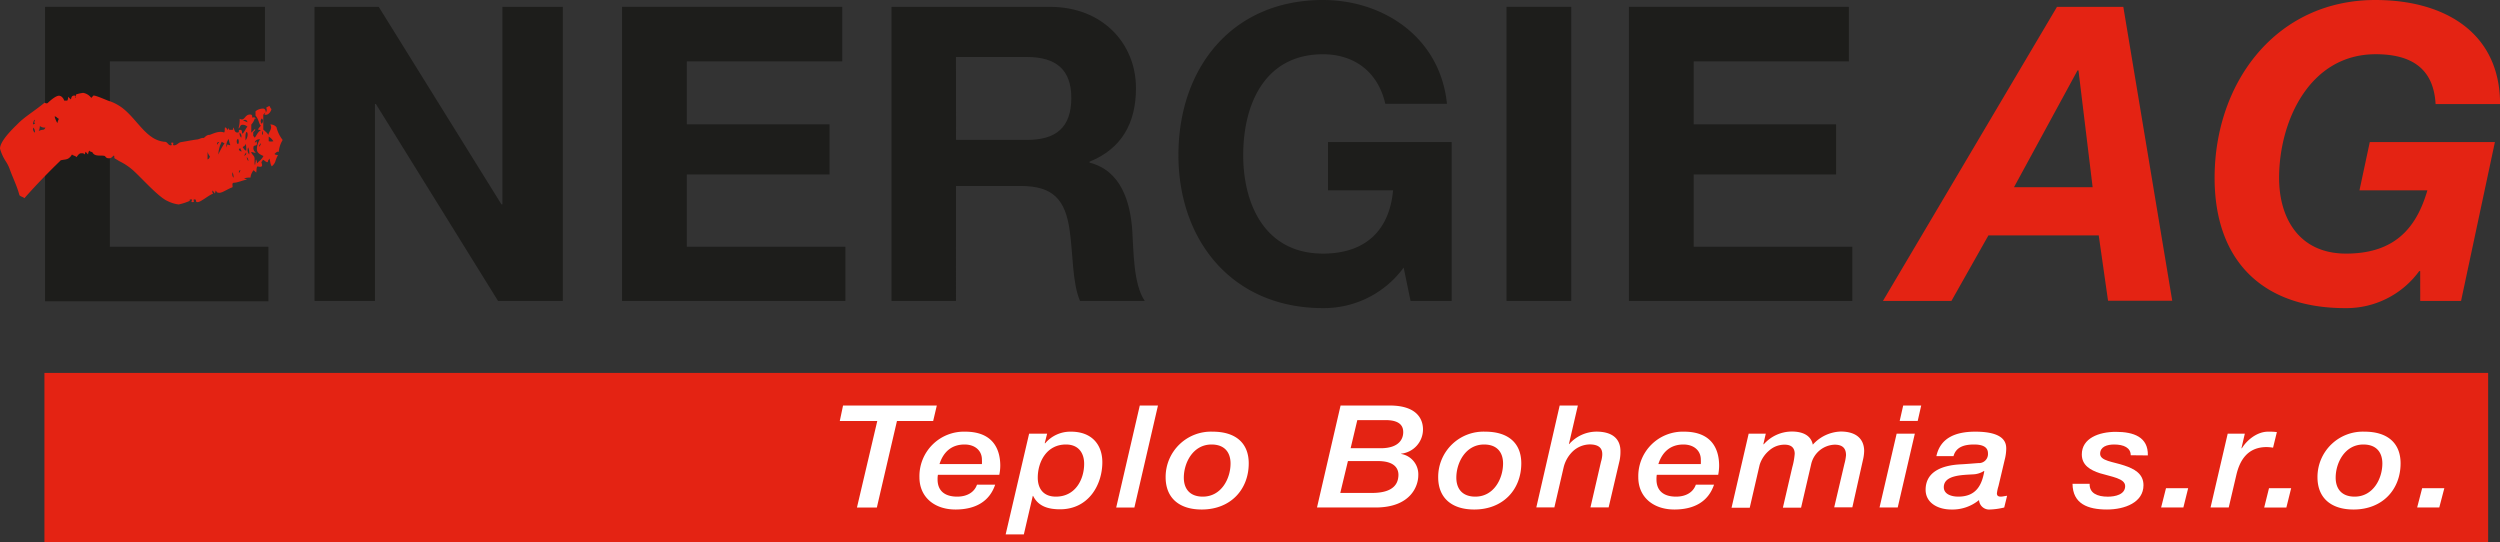
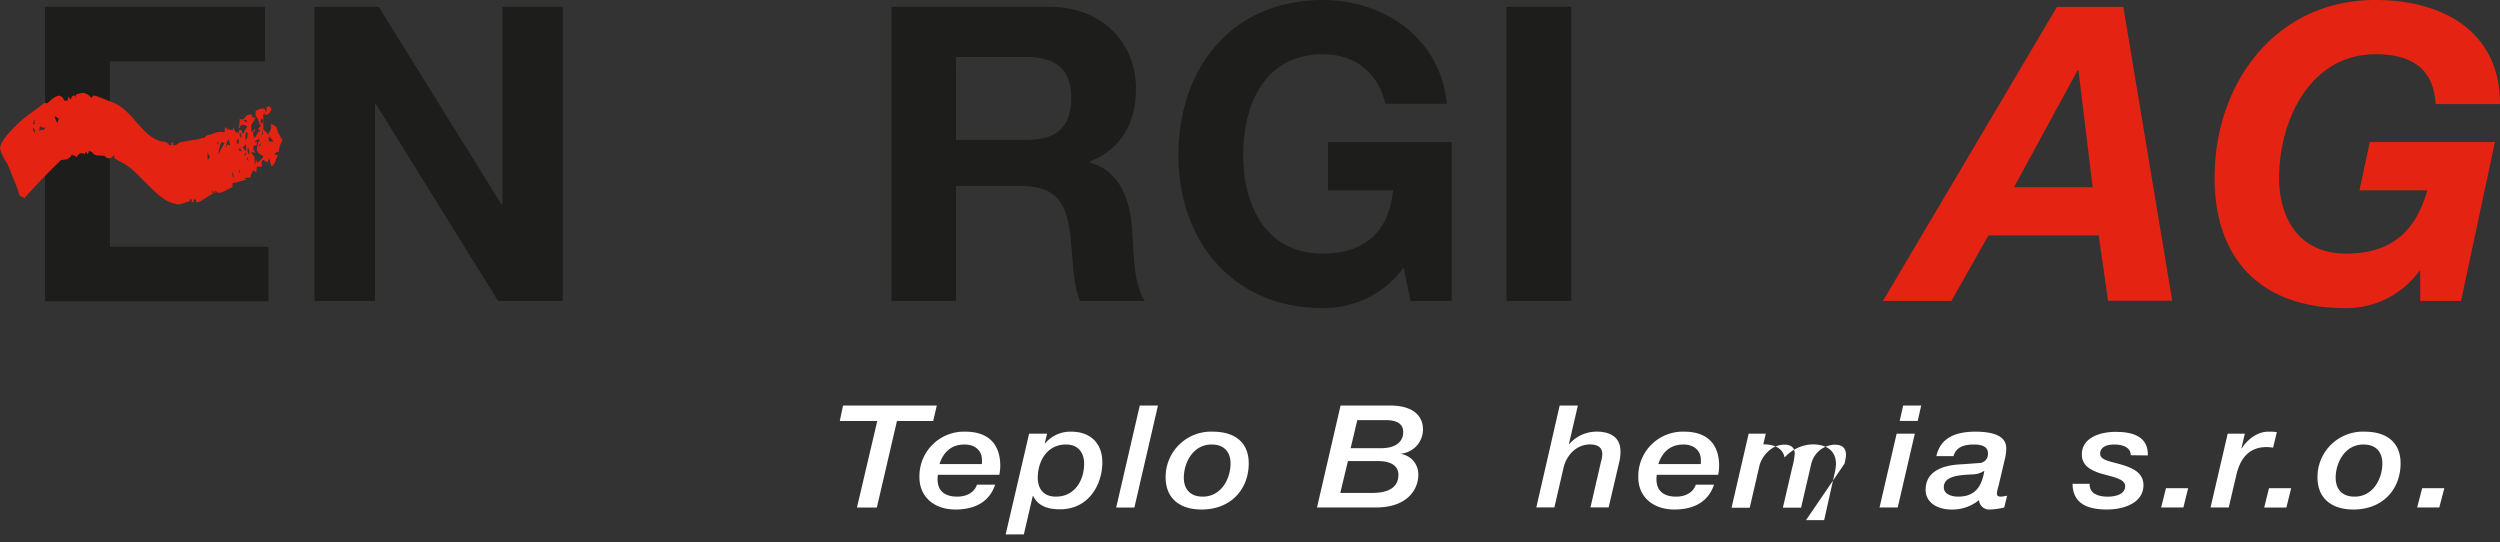
<svg xmlns="http://www.w3.org/2000/svg" viewBox="0 0 584.19 126.67">
  <rect x="0" y="0" width="584.19" height="126.67" fill="#333333" stroke="none" />
  <defs>
    <style>.cls-1,.cls-4{fill:#e42313;}.cls-2,.cls-3{fill:#1d1d1b;}.cls-2,.cls-4{fill-rule:evenodd;}.cls-5{fill:#fff;}</style>
  </defs>
  <g id="Vrstva_2" data-name="Vrstva 2">
    <g id="Vrstva_1-2" data-name="Vrstva 1">
-       <rect class="cls-1" x="10.38" y="87.14" width="571.04" height="39.53" />
      <polyline class="cls-2" points="10.53 70.4 62.72 70.4 62.72 57.66 25.67 57.66 25.67 14.34 61.92 14.34 61.92 1.6 10.53 1.6" />
      <polyline class="cls-2" points="73.5 70.32 87.62 70.32 87.62 24.31 87.84 24.31 116.38 70.32 131.52 70.32 131.52 1.6 117.4 1.6 117.4 47.76 117.18 47.76 88.5 1.6 73.5 1.6" />
-       <polyline class="cls-2" points="145.35 70.32 197.55 70.32 197.55 57.66 160.49 57.66 160.49 40.77 193.84 40.77 193.84 29.05 160.49 29.05 160.49 14.34 196.82 14.34 196.82 1.6 145.35 1.6" />
      <path class="cls-2" d="M208.32,70.32h15.07V43.46h15.14c7.58,0,10.42,3.2,11.43,10.41.8,5.53.59,12.16,2.41,16.45h15.14c-2.69-3.85-2.62-11.94-2.91-16.23-.44-6.92-2.62-14.2-10-16.09v-.22c7.57-3.06,10.85-9.1,10.85-17.18,0-10.41-7.79-19-20.09-19H208.32m15.07,11.72H240c6.7,0,10.34,2.91,10.34,9.54,0,7-3.64,9.83-10.34,9.83h-16.6Z" />
      <path class="cls-2" d="M329.61,70.32h9.61V33.2h-28.9V44.48h15.21c-.87,9.46-6.55,14.78-16.38,14.78-13.54,0-18.64-11.5-18.64-23,0-12,5.1-23.58,18.64-23.58,7.13,0,12.81,3.93,14.56,11.57h14.41C336.52,8.66,323.2,0,309.15,0c-21.26,0-33.78,15.87-33.78,36.25,0,19.88,12.52,35.75,33.78,35.75A23.11,23.11,0,0,0,328,62.53" />
      <rect class="cls-3" x="352.03" y="1.6" width="15.14" height="68.72" />
-       <polyline class="cls-2" points="380.64 70.32 432.84 70.32 432.84 57.66 395.78 57.66 395.78 40.77 429.05 40.77 429.05 29.05 395.78 29.05 395.78 14.34 432.04 14.34 432.04 1.6 380.64 1.6" />
      <path class="cls-4" d="M485.47,16.45h.22L489,43.75H470.62M440,70.32H456L464.65,55h25.77l2.18,15.28h15L496.17,1.6h-15.5Z" />
      <path class="cls-4" d="M565.55,70.32h9.54L583,33.2H553.76l-2.41,11.28h15.87c-2.54,8.73-7.57,14.78-19,14.78-11,0-15.65-8.3-15.65-17.69,0-13.18,7.06-28.9,22.57-28.9,8.37,0,13.54,3.35,14,11.64h15.07C584.19,7.5,571.08,0,555.07,0,531.84,0,517.5,19.29,517.5,41.57,517.5,60.93,528.71,72,548,72a21.05,21.05,0,0,0,17.32-8.66h.22" />
      <path class="cls-4" d="M13.94,37.72c-2.53,2.44-5.61,5.61-8.24,8.6-.36-.36-.9-.36-1.17-.73C4,43.51,2.9,41.34,2.17,39.26a8.58,8.58,0,0,0-.81-1.54,10.83,10.83,0,0,1-1.36-3c0-1.9,3.53-5.16,4.07-5.7C5.7,27.31,8,26,10.41,24c.36.18.54.18.72.09.82-.82,2-1.72,2.63-1.72S14.85,23,15,23.51h.72a1.38,1.38,0,0,0,.18-.91l.64.63c.18-.27.09-.9.81-.9s.09.36.27.55c.18-.19.09-.46.18-.82a8.85,8.85,0,0,1,1.63-.36,3,3,0,0,1,1.9,1.18c.18-.19.64-.73.64-.55.81.09,3.53,1.36,3.8,1.36a11.23,11.23,0,0,1,2.71,1.45c3.62,2.71,5.71,7.69,10.05,8,.64,0,.73.82,1.36.82s-.27-.64.36-.64-.18.64.45.64,1-.64,1.54-.73c1.09-.18,2.45-.45,3.71-.63.55,0,1.09-.45,1.63-.36.27-.09.63-.73,1.36-.73.36,0,2.08-1.08,3.44-.54.18-.27.09-.45.18-1.18.36,0,.45.28.54.55a1,1,0,0,0,.37-.46c.09.37-.18.46.54.46s.36-.09.45-.55c.36.28.27,1.18,1,1.18s0-.63.63-.63.36.63.54.9c.46-.27.73-1.17,1.18-1.63a1.59,1.59,0,0,0-1.18-.45c-.63,0-.54.91-.9.82A6.55,6.55,0,0,0,56,27.76c1.27.63,1.09-1,2.45-1,.72,0,.36.63.54.72.27-.09.63-.09.72.18,0,0,0,.27-.18,0a3.43,3.43,0,0,1-.81,1.45V31l.9-.9c.09.45-.27.54-.45.81v.81l.36.46c.45-.55.73-1.45,1.45-1.72a4.08,4.08,0,0,0-.72-.18,4.23,4.23,0,0,1,.72-.91c-.45-.18-.45-1.45-1.27-2.35V26a2.89,2.89,0,0,1,1.72-.63c.64,0,.64.63.72.9.19-.27.28-.9,0-1.08.28-.09.55-.46.91-.36a1,1,0,0,0,.36.63c0,.36-.54,1.36-1.27,1.36s-.08-.28-.17-.55l-.46.55v3.44c.55.54,1.09.9,1.18,1.35,0-.72,1.09-1.53.45-2.53a1.87,1.87,0,0,1,1.45.63,7.87,7.87,0,0,0,1.45,3,6.38,6.38,0,0,0-.91,2.81c-.36-.28-.72.27-1,.45.27.27.45.18.81.27a7.88,7.88,0,0,0-.63,1.54,2.49,2.49,0,0,1-.82,1.09,2.61,2.61,0,0,1-.36-1.09c-.09-.27-.09-.54-.18-.73-.09.28-.36.37-.36.73a.09.09,0,0,1-.09.09c-.09.09-.18,0-.37-.09s-.54-.45-.72-.45a1,1,0,0,1-.27.45c-.18.27.09.18.09,1-.27.37-.9.1-1.08.1-.28.27-.19,1-.28,1.44l-.63-.54a3.23,3.23,0,0,0-.72,1.72A4.22,4.22,0,0,0,57,41.7a2.35,2.35,0,0,1,.72.27c-.81.09-2.26.73-3,.73s-.18.9-.45,1.09c-1.08.36-2.26,1.26-3,1.26s-.64-.27-.82-.54c-.18.27-.09.45-.27.72-.09-.27-.36-.45-.45-.72-.19.27-.19.36.09.72-1.18.46-2.9,2-3.63,2s-.09-.63-.72-.63.27.63-.45.63.27-.63-.36-.63-.18.27-.37.36a13.8,13.8,0,0,1-2.53.82A8,8,0,0,1,39.2,47c-2-.81-5.8-5.07-7.88-7A14.09,14.09,0,0,0,28,37.72c-.36-.18-.72-.45-1.08-.63s-.1-.46-.28-.73c-.27,0-.45.63-1.17.63s-.73-.36-1-.54c-.9-.27-2.35.27-2.9-.9-.27-.09-.54-.09-.72-.37a2.23,2.23,0,0,0-.27.91L20,35.46a3.77,3.77,0,0,0-.18.63c-.45-.36-.36-.27-1-.27,0,0-.45.09-.91.9-.36-.36-.9-.36-1.08-.63-.82,1.36-1.45,1.09-2.63,1.36l-.27.27M56.21,39.8c-.36-.09-.45.36-.36.63a7,7,0,0,0,.36-.63m-1.9.45s-.18.91.27,1.27a2.42,2.42,0,0,0-.27-1.27M13.76,27.76c-.36-.09-.64-.63-1-.54a5.5,5.5,0,0,0,.64,1.54,4.8,4.8,0,0,1,.36-1m44.08.82c-.27-.82-.63-.55-1.08-.46Zm3.35-.91a.88.88,0,0,0,0,1.27c.36-.55.36-.91,0-1.27M8.15,28c-.36,0-.45,1.09-.45,1.09.72-.27.45-.36.45-.36-.36-.18,0-.27,0-.73m1.17,1.45a3.15,3.15,0,0,1-.27,1.18c.91-.54,1.27,0,1.54-.82a1.75,1.75,0,0,1-1.27-.36m-1.53.36A1,1,0,0,0,8.15,31a1.36,1.36,0,0,0-.36-1.18m53.67.73c-.18.27-.36.72,0,1Zm-4.07,2.26c1.2-1.69-.28-3.38,0,0M56,31a1.44,1.44,0,0,0,.36,1.18A1,1,0,0,0,56,31m6.79.91V33a2.2,2.2,0,0,0,1.09,0,3.21,3.21,0,0,0-1.09-1.08m-9.32.54a2.47,2.47,0,0,0-.55,2c.09-.27.09-.54.28-.72a1.11,1.11,0,0,0,.63.18,4.35,4.35,0,0,1-.36-1.45m2.17,0c-.36,0-.45.9-.09,1.18.27.09.36-.82.09-1.18m-4.44.72c-.45-.09-.54.37-.45.64.18-.27.45-.64.45-.64m.64-.09a6.94,6.94,0,0,0-.82,3,18.16,18.16,0,0,1,1.45-2.63,1.53,1.53,0,0,1-.63-.36m5.61.46c-.18.63-.72.63-.72.9.36.36.45.72.81.72a7.34,7.34,0,0,0-.09-1.62m3.53-.1a1,1,0,0,0-.45.82,1.14,1.14,0,0,0,.45-.82m-3,1a1.52,1.52,0,0,0,.27,1.63A3.55,3.55,0,0,0,58,34.46m-1.81.18c-1,.27.37,1,.27.64a1.21,1.21,0,0,1-.27-.64m-7.69.82v1.81a.89.89,0,0,0,.54-.73,3,3,0,0,1-.54-1.08m9,.18c-.18.27-.45.72-.45.72a.51.51,0,0,0,.45-.72m.18,1.08a1.2,1.2,0,0,0,.36.91,1.22,1.22,0,0,0-.36-.91m2.81,1a3.7,3.7,0,0,0,1.08-1.27c-.9-.36-1.54-.81-1.54-1.54a4.2,4.2,0,0,1,.73-2.35c-.64-.09-1.27.36-1.18.81.36-.36.45-.54.45.19s-.81.18-.81.9a1.23,1.23,0,0,0,.54,1.18c-.27.18-.72-.18-1.08-.09.27.72.81.81.81,1.54v.63a2.26,2.26,0,0,0,.09.9c.09-.36.09-.63.18-.9a.67.67,0,0,1,.09-.45c.09.18.09.27.18.45a1,1,0,0,0,.09.45,1.83,1.83,0,0,1,.37-.45" />
      <path class="cls-5" d="M197,94.76h21.91l-.85,3.61h-8.46l-4.7,20.22h-4.65L205,98.37h-8.76Z" />
      <path class="cls-5" d="M232.55,113.25c-1.35,4-4.7,5.81-9.28,5.81-4.88,0-8.42-2.87-8.42-7.54a10.4,10.4,0,0,1,10.69-10.65c6.86,0,8.2,4.57,8.2,7.94a10.37,10.37,0,0,1-.23,2.14H219.17a5.43,5.43,0,0,0-.08,1.1c0,2.37,1.38,4,4.59,4,2.27,0,4-1,4.62-2.8Zm-3.1-4.81a10,10,0,0,0,0-1.06c0-2-1.53-3.51-4.06-3.51-3.17,0-5,1.9-5.85,4.57Z" />
      <path class="cls-5" d="M240.48,101.34h4.21l-.56,2.2.08.07a7.71,7.71,0,0,1,6.07-2.74c4.81,0,7.31,3,7.31,7.14,0,5.27-3.21,11-9.88,11-2.79,0-5.1-.7-6.3-3.14h-.07l-2.09,9H235Zm6.26,14.71c4.59,0,6.6-4.07,6.6-7.67,0-2.5-1.3-4.51-4.25-4.51-4.58,0-6.59,4.14-6.59,7.74C242.5,114.08,243.73,116.05,246.74,116.05Z" />
      <path class="cls-5" d="M266.34,94.76h4.25l-5.51,23.83h-4.25Z" />
      <path class="cls-5" d="M272.38,111.52a10.6,10.6,0,0,1,11-10.65c5.29,0,8.42,2.6,8.42,7.41,0,6-4.13,10.78-11,10.78C275.51,119.06,272.38,116.32,272.38,111.52Zm4.25.09c0,2.54,1.34,4.44,4.43,4.44,4.36,0,6.49-4.24,6.49-7.74,0-2.54-1.34-4.44-4.44-4.44C278.75,103.87,276.63,108.18,276.63,111.61Z" />
      <path class="cls-5" d="M313.26,94.76h11.48c7,0,7.78,3.84,7.78,5.58a5.71,5.71,0,0,1-5.1,5.67v.07a4.82,4.82,0,0,1,4,5c0,2.47-1.75,7.51-10,7.51H307.75Zm-.07,20.43h6.67c1.56,0,6.48.2,6.89-3.71.15-1.13,0-3.74-4.77-3.74h-7Zm2.42-10.45h7c4.62,0,5.29-2.47,5.29-3.74,0-1-.3-2.83-4.1-2.83h-6.63Z" />
-       <path class="cls-5" d="M336.07,111.52a10.59,10.59,0,0,1,11-10.65c5.29,0,8.42,2.6,8.42,7.41,0,6-4.14,10.78-11,10.78C339.2,119.06,336.07,116.32,336.07,111.52Zm4.24.09c0,2.54,1.34,4.44,4.44,4.44,4.36,0,6.48-4.24,6.48-7.74,0-2.54-1.34-4.44-4.43-4.44C342.44,103.87,340.31,108.18,340.31,111.61Z" />
      <path class="cls-5" d="M364.46,94.76h4.25l-2.09,9h.08a8.54,8.54,0,0,1,6.33-2.9c3.88,0,5.63,1.8,5.63,4.57a10.09,10.09,0,0,1-.19,2.14l-2.57,11h-4.25l2.46-10.65a6.76,6.76,0,0,0,.3-1.6c0-.57.15-2.47-2.94-2.47a5.94,5.94,0,0,0-4,1.67,7.71,7.71,0,0,0-2.09,3.71l-2.16,9.34H359Z" />
      <path class="cls-5" d="M400.53,113.25c-1.34,4-4.69,5.81-9.28,5.81-4.88,0-8.42-2.87-8.42-7.54a10.4,10.4,0,0,1,10.7-10.65c6.85,0,8.19,4.57,8.19,7.94a11.19,11.19,0,0,1-.22,2.14H387.15a6.19,6.19,0,0,0-.07,1.1c0,2.37,1.38,4,4.58,4,2.28,0,4-1,4.62-2.8Zm-3.09-4.81a10,10,0,0,0,0-1.06c0-2-1.53-3.51-4.07-3.51-3.16,0-5,1.9-5.85,4.57Z" />
-       <path class="cls-5" d="M408.62,101.34h4l-.56,2.43.08.07a8.74,8.74,0,0,1,6.59-3c2.35,0,4.44.8,4.88,3.07a9.13,9.13,0,0,1,6.53-3.07c3.68,0,5.47,1.8,5.47,4.57a10.13,10.13,0,0,1-.3,2.14l-2.46,11h-4.24L431,108.38a11,11,0,0,0,.37-2c0-1.23-.44-2.47-2.64-2.47a5.84,5.84,0,0,0-5.52,4.64l-2.34,10.08h-4.25l2.2-9.48a16.11,16.11,0,0,0,.56-3.1c0-1.17-.56-2.14-2.35-2.14a5.35,5.35,0,0,0-3.62,1.37,7.1,7.1,0,0,0-2.23,3.37l-2.31,10h-4.25Z" />
+       <path class="cls-5" d="M408.62,101.34h4l-.56,2.43.08.07c2.35,0,4.44.8,4.88,3.07a9.13,9.13,0,0,1,6.53-3.07c3.68,0,5.47,1.8,5.47,4.57a10.13,10.13,0,0,1-.3,2.14l-2.46,11h-4.24L431,108.38a11,11,0,0,0,.37-2c0-1.23-.44-2.47-2.64-2.47a5.84,5.84,0,0,0-5.52,4.64l-2.34,10.08h-4.25l2.2-9.48a16.11,16.11,0,0,0,.56-3.1c0-1.17-.56-2.14-2.35-2.14a5.35,5.35,0,0,0-3.62,1.37,7.1,7.1,0,0,0-2.23,3.37l-2.31,10h-4.25Z" />
      <path class="cls-5" d="M443.2,101.34h4.25l-4,17.25h-4.25Zm1.53-6.58h4.21l-.82,3.61h-4.21Z" />
      <path class="cls-5" d="M467,113.58a9.18,9.18,0,0,0-.37,1.71c0,.46.22.76.89.76.49,0,1-.16,1.49-.2l-.67,2.74a16.11,16.11,0,0,1-3.31.47,2.37,2.37,0,0,1-2.58-2.21,9.78,9.78,0,0,1-6.48,2.21c-3.17,0-6-1.57-6-4.61,0-4.24,3.84-5.71,8.09-5.94,1.41-.07,2.87-.2,4.24-.3a2.11,2.11,0,0,0,2.24-2.27c0-1.63-1.49-2.07-3.24-2.07-2.31,0-4.21.57-4.81,2.71h-4c.93-4.28,4.51-5.71,9.09-5.71,7,0,7.23,2.77,7.23,4a10.9,10.9,0,0,1-.37,2.61Zm-9.39,2.47c4.14,0,5.51-2.67,6.07-5.94l-.07-.06a5.09,5.09,0,0,1-2.65.8c-2.38.16-6.74.13-6.74,3C454.23,115.52,456.05,116.05,457.62,116.05Z" />
      <path class="cls-5" d="M497.9,106.38c0-1.74-1.6-2.51-3.87-2.51-1.64,0-3.28.5-3.28,2.17s3,1.84,5.66,2.74c2.31.77,4.47,1.9,4.47,4.6,0,4-4.32,5.68-8.53,5.68-4.44,0-8-1.3-8.05-6h4c-.08,2.17,1.78,3,4.24,3,1.75,0,4.06-.5,4.06-2.47,0-1.8-3.16-2.17-5.88-3-2.28-.74-4.25-1.87-4.25-4.41,0-3.77,4-5.27,7.94-5.27,4.17,0,7.6,1.2,7.49,5.51Z" />
      <path class="cls-5" d="M506.14,114.08h5.18l-1.12,4.51H505Z" />
      <path class="cls-5" d="M520.56,101.34h4l-.78,3.37.08.06c1.15-1.9,3.54-3.9,6.14-3.9a14.08,14.08,0,0,1,2.05.1l-.89,3.64a10.87,10.87,0,0,0-1.49-.14c-4.4,0-6.26,3-7.08,6.48l-1.79,7.64h-4.25Z" />
      <path class="cls-5" d="M530.21,114.08h5.18l-1.12,4.51h-5.18Z" />
      <path class="cls-5" d="M541.54,111.52a10.6,10.6,0,0,1,11-10.65c5.29,0,8.42,2.6,8.42,7.41,0,6-4.13,10.78-11,10.78C544.67,119.06,541.54,116.32,541.54,111.52Zm4.25.09c0,2.54,1.34,4.44,4.43,4.44,4.36,0,6.48-4.24,6.48-7.74,0-2.54-1.34-4.44-4.43-4.44C547.91,103.87,545.79,108.18,545.79,111.61Z" />
      <path class="cls-5" d="M566,114.08h5.18L570,118.59h-5.17Z" />
    </g>
  </g>
</svg>